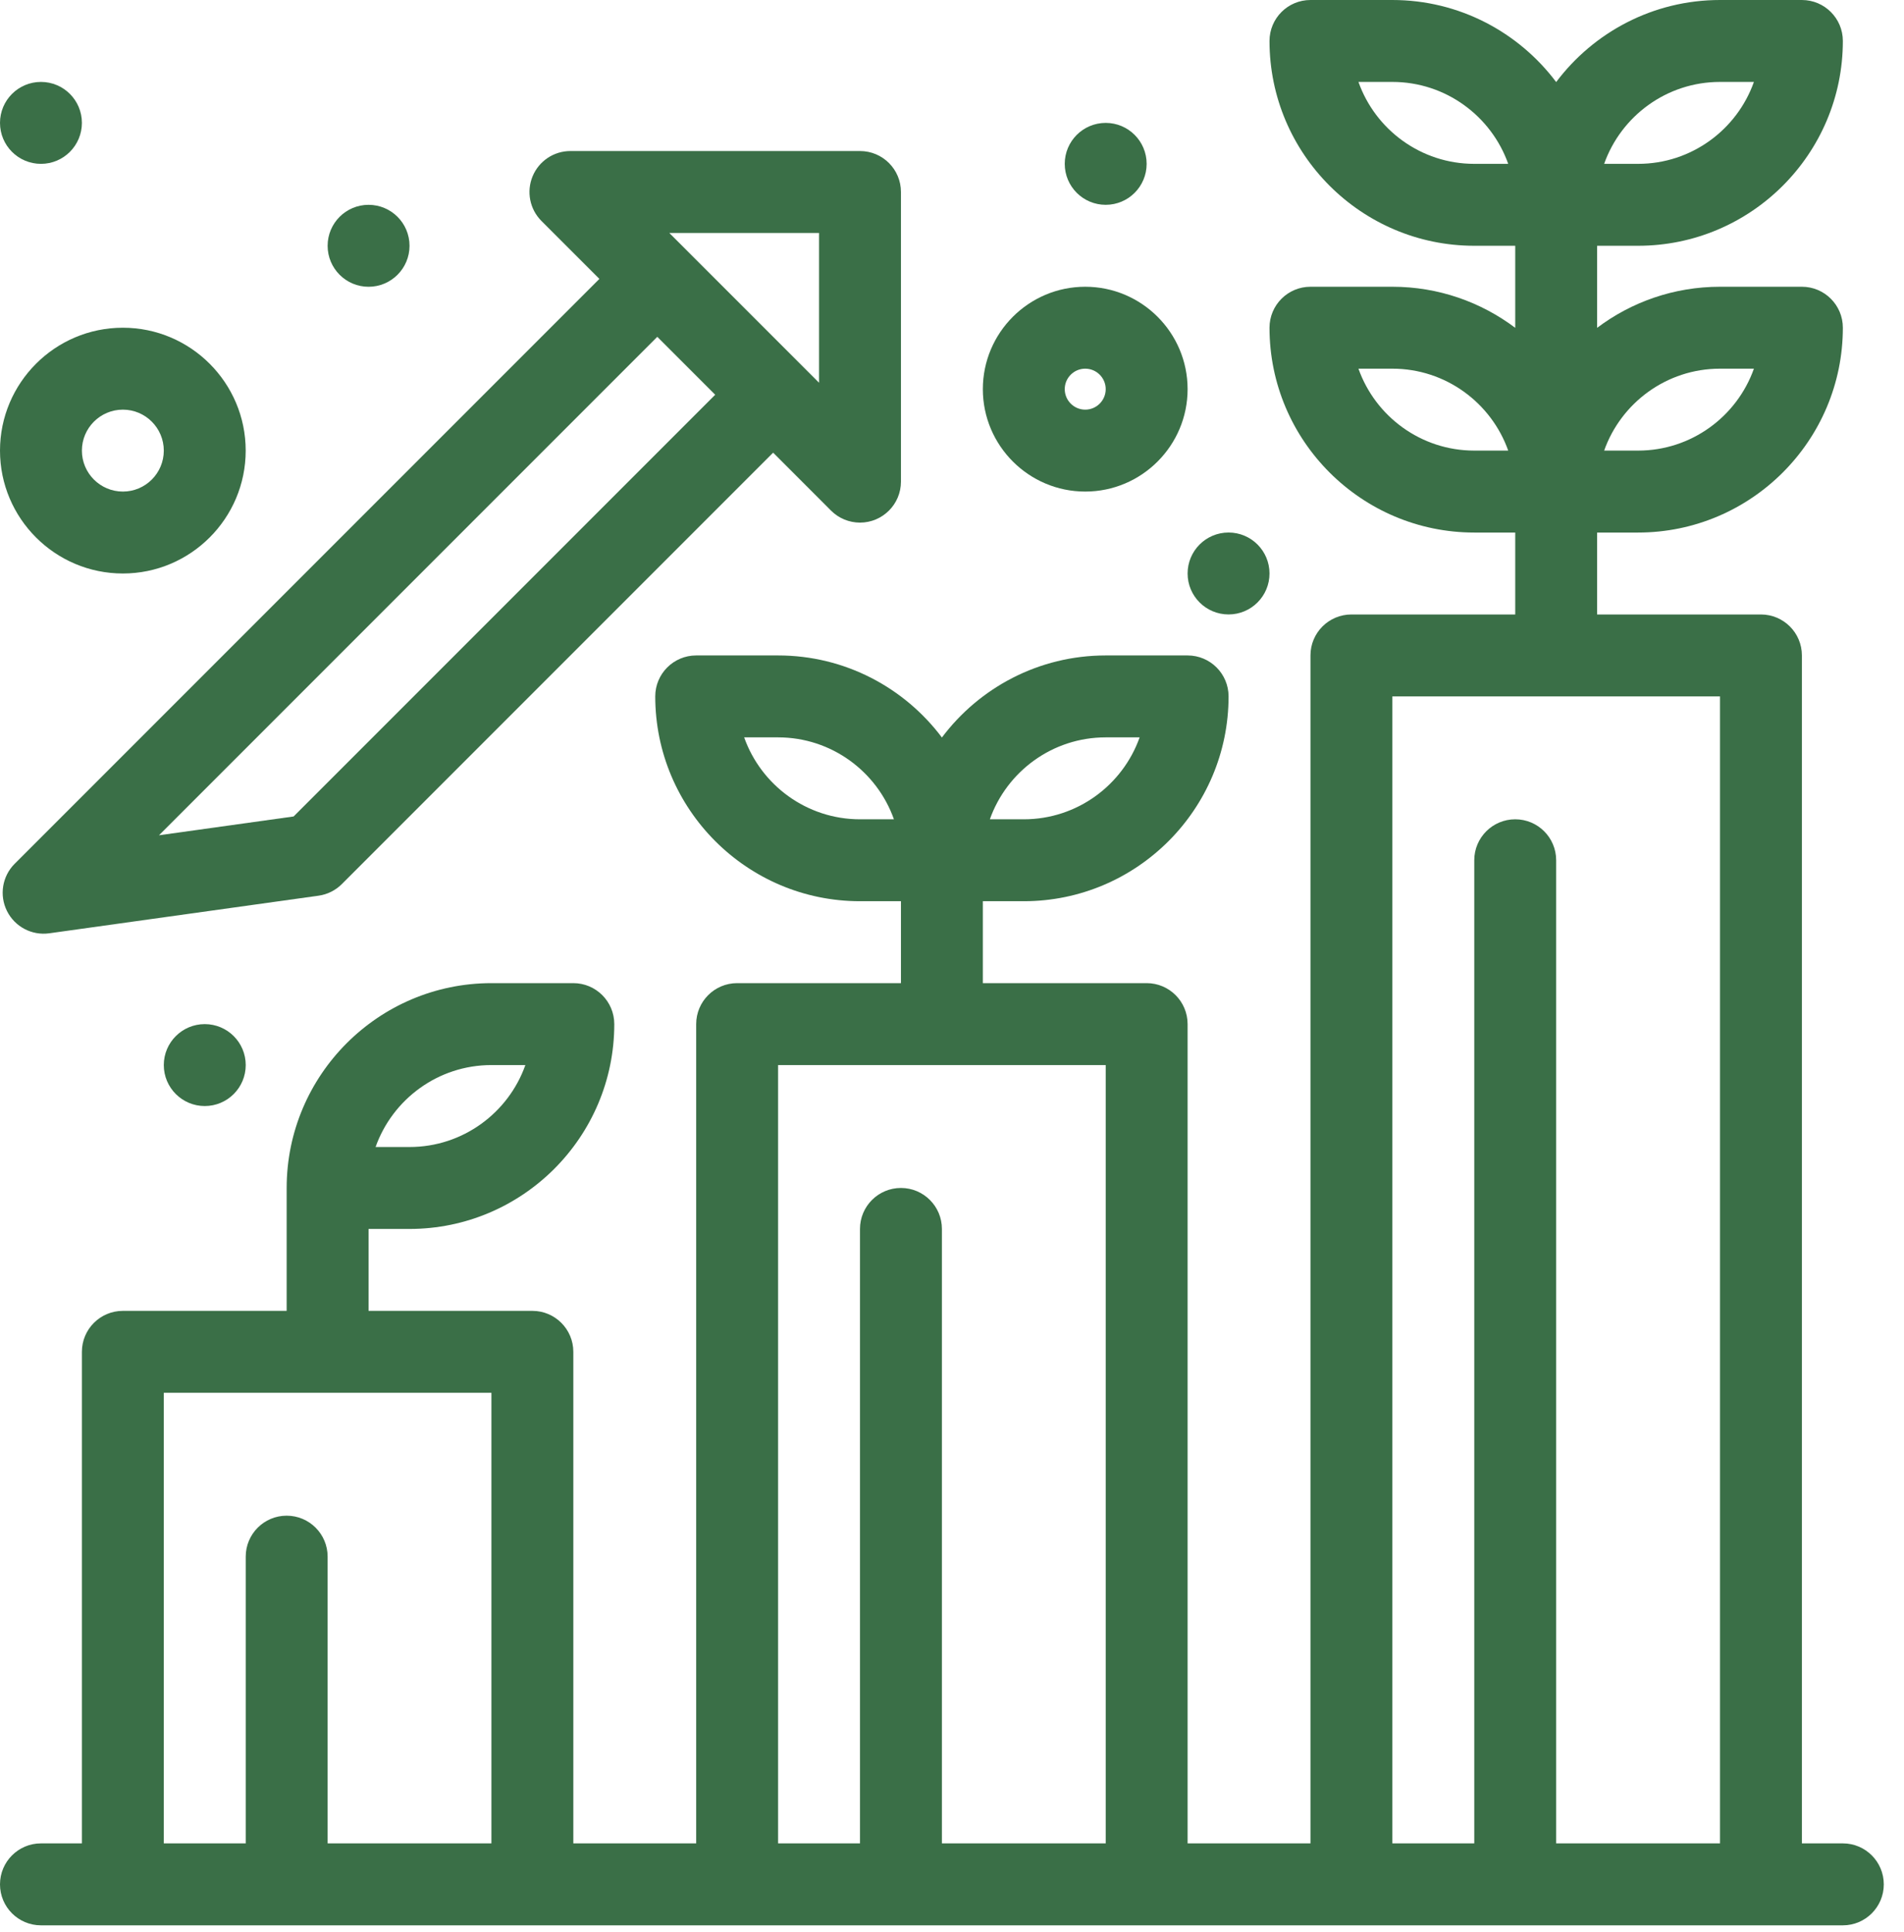
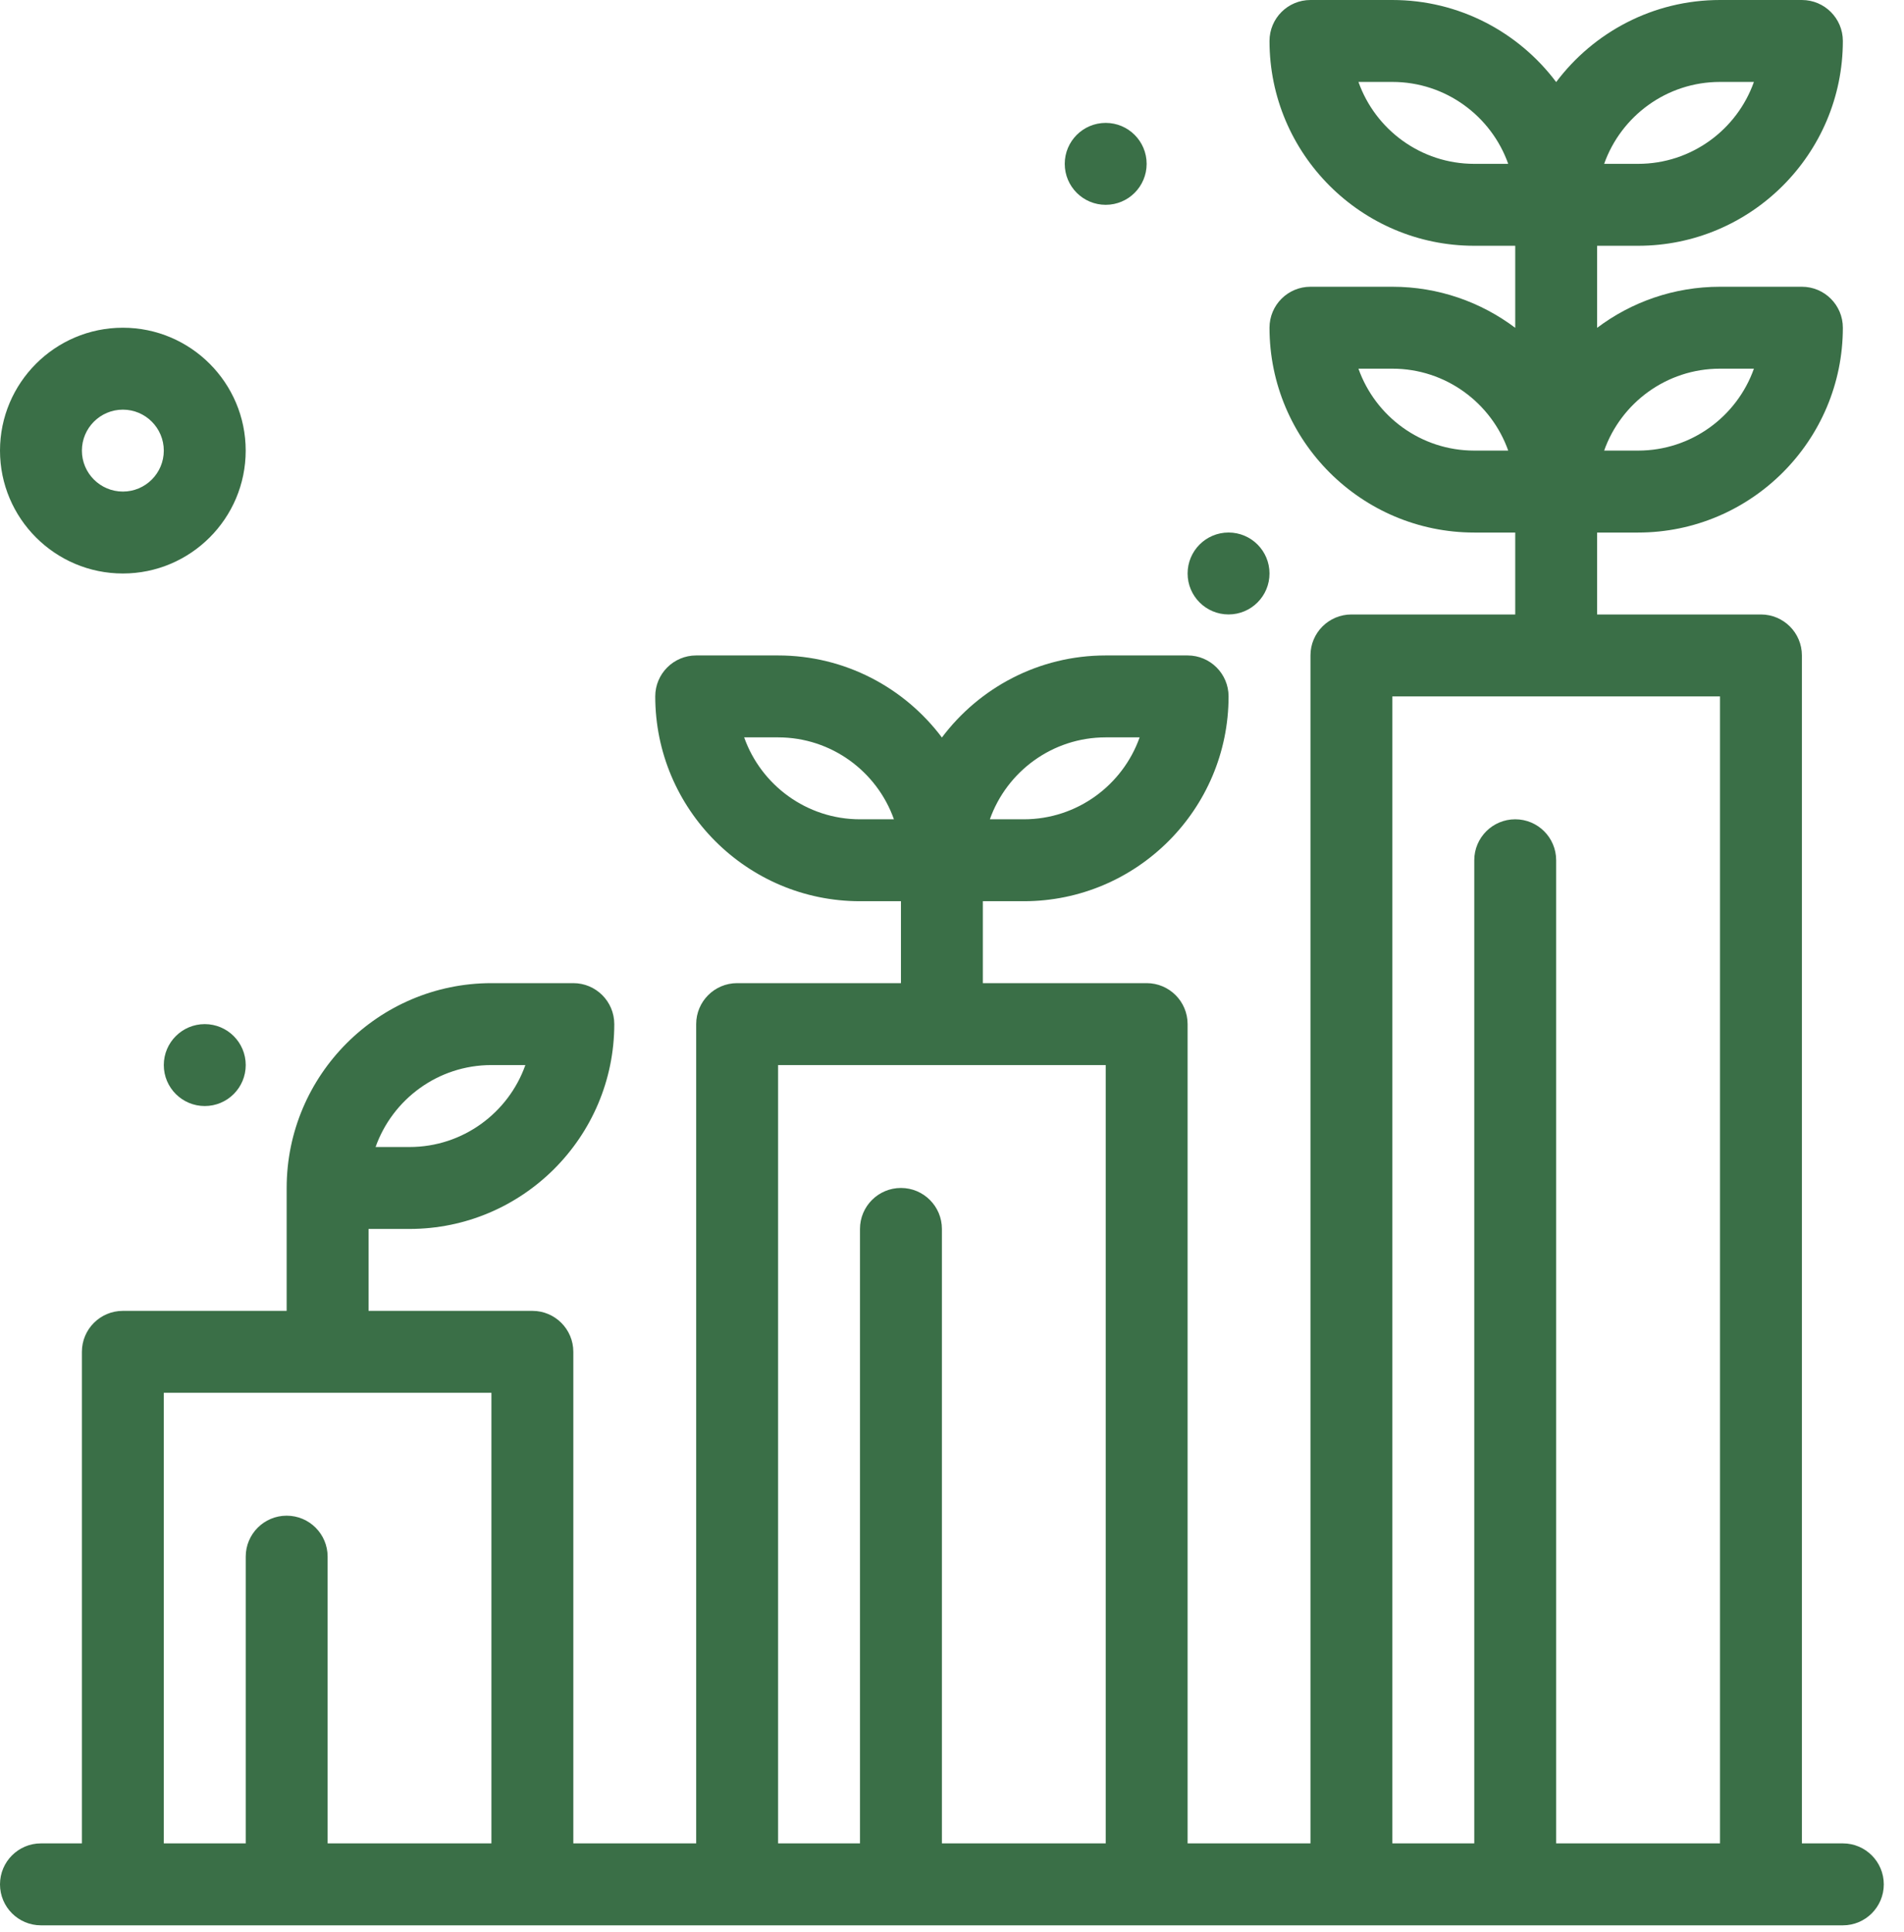
<svg xmlns="http://www.w3.org/2000/svg" fill="none" viewBox="0 0 70 71" height="71" width="70">
  <g id="Group 140">
    <g id="Group 138">
      <g id="Group 137">
        <g id="Group 136">
-           <path fill="#3A6F47" d="M22.036 10.25L0.539 31.747C0.082 32.204 -0.032 32.903 0.256 33.482C0.546 34.063 1.173 34.392 1.812 34.302L11.711 32.92C12.035 32.875 12.336 32.725 12.567 32.494L28.424 16.637L30.553 18.767C30.841 19.055 31.226 19.208 31.618 19.208C32.443 19.208 33.123 18.538 33.123 17.702V7.056C33.123 6.224 32.449 5.551 31.617 5.551H20.972C20.362 5.551 19.814 5.917 19.581 6.48C19.348 7.043 19.476 7.69 19.906 8.121L22.036 10.25ZM10.794 30.008L5.845 30.699L24.165 12.379L26.294 14.508L10.794 30.008ZM30.112 8.562V14.067C29.794 13.749 24.769 8.724 24.606 8.562H30.112Z" id="Vector" />
          <path fill="#3A6F47" d="M4.517 21.078C7.007 21.078 9.033 19.052 9.033 16.562C9.033 14.071 7.007 12.045 4.517 12.045C2.026 12.045 0 14.071 0 16.562C0 19.052 2.026 21.078 4.517 21.078ZM4.517 15.056C5.348 15.056 6.022 15.731 6.022 16.562C6.022 17.392 5.348 18.067 4.517 18.067C3.687 18.067 3.011 17.392 3.011 16.562C3.011 15.731 3.687 15.056 4.517 15.056Z" id="Vector_2" />
-           <path fill="#3A6F47" d="M39.898 18.067C41.973 18.067 43.662 16.378 43.662 14.303C43.662 12.227 41.973 10.539 39.898 10.539C37.823 10.539 36.134 12.227 36.134 14.303C36.134 16.378 37.823 18.067 39.898 18.067ZM39.898 13.55C40.313 13.55 40.651 13.888 40.651 14.303C40.651 14.718 40.313 15.056 39.898 15.056C39.483 15.056 39.145 14.718 39.145 14.303C39.145 13.888 39.483 13.55 39.898 13.55Z" id="Vector_3" />
-           <path fill="#3A6F47" d="M1.506 6.022C2.337 6.022 3.011 5.348 3.011 4.516C3.011 3.685 2.337 3.011 1.506 3.011C0.674 3.011 0 3.685 0 4.516C0 5.348 0.674 6.022 1.506 6.022Z" id="Vector_4" />
-           <path fill="#3A6F47" d="M13.55 10.54C14.382 10.54 15.056 9.865 15.056 9.034C15.056 8.202 14.382 7.528 13.55 7.528C12.719 7.528 12.045 8.202 12.045 9.034C12.045 9.865 12.719 10.54 13.55 10.54Z" id="Vector_5" />
          <path fill="#3A6F47" d="M40.651 7.528C41.482 7.528 42.156 6.854 42.156 6.022C42.156 5.191 41.482 4.517 40.651 4.517C39.819 4.517 39.145 5.191 39.145 6.022C39.145 6.854 39.819 7.528 40.651 7.528Z" id="Vector_6" />
          <path fill="#3A6F47" d="M7.528 40.651C8.36 40.651 9.034 39.977 9.034 39.145C9.034 38.314 8.36 37.64 7.528 37.64C6.697 37.64 6.022 38.314 6.022 39.145C6.022 39.977 6.697 40.651 7.528 40.651Z" id="Vector_7" />
          <path fill="#3A6F47" d="M45.168 22.583C45.999 22.583 46.673 21.909 46.673 21.078C46.673 20.246 45.999 19.572 45.168 19.572C44.336 19.572 43.662 20.246 43.662 21.078C43.662 21.909 44.336 22.583 45.168 22.583Z" id="Vector_8" />
          <path fill="#3A6F47" d="M67.752 67.751H66.246V24.089C66.246 23.258 65.572 22.584 64.74 22.584H58.718V19.573H60.224C64.374 19.573 67.752 16.195 67.752 12.045C67.752 11.213 67.077 10.539 66.246 10.539H63.235C61.542 10.539 59.977 11.101 58.718 12.049V9.033H60.224C64.374 9.033 67.752 5.656 67.752 1.506C67.752 0.674 67.077 0 66.246 0H63.235C60.775 0 58.587 1.187 57.212 3.016C55.838 1.187 53.65 0 51.19 0H48.179C47.347 0 46.673 0.674 46.673 1.506C46.673 5.656 50.051 9.033 54.201 9.033H55.707V12.049C54.448 11.101 52.883 10.539 51.19 10.539H48.179C47.347 10.539 46.673 11.213 46.673 12.045C46.673 16.195 50.051 19.573 54.201 19.573H55.707V22.584H49.685C48.853 22.584 48.179 23.258 48.179 24.089V67.751H43.662V37.64C43.662 36.809 42.988 36.134 42.157 36.134H36.134V33.123H37.64C41.79 33.123 45.168 29.746 45.168 25.595C45.168 24.764 44.493 24.09 43.662 24.09H40.651C38.191 24.09 36.003 25.276 34.629 27.106C33.254 25.276 31.066 24.09 28.606 24.09H25.595C24.764 24.09 24.09 24.764 24.09 25.595C24.09 29.746 27.467 33.123 31.617 33.123H33.123V36.134H27.101C26.269 36.134 25.595 36.809 25.595 37.64V67.751H21.078V49.684C21.078 48.853 20.404 48.179 19.573 48.179H13.55V45.168H15.056C19.207 45.168 22.584 41.79 22.584 37.64C22.584 36.809 21.91 36.134 21.078 36.134H18.067C13.917 36.134 10.539 39.511 10.539 43.662V48.179H4.517C3.686 48.179 3.011 48.853 3.011 49.684V67.751H1.506C0.674 67.751 0 68.426 0 69.257C0 70.088 0.674 70.763 1.506 70.763H67.752C68.583 70.763 69.257 70.088 69.257 69.257C69.257 68.426 68.583 67.751 67.752 67.751ZM63.235 13.55H64.482C63.861 15.303 62.187 16.561 60.224 16.561H58.976C59.597 14.809 61.272 13.55 63.235 13.55ZM63.235 3.011H64.482C63.861 4.764 62.187 6.022 60.224 6.022H58.976C59.597 4.27 61.272 3.011 63.235 3.011ZM54.201 6.022C52.239 6.022 50.564 4.764 49.943 3.011H51.19C53.153 3.011 54.828 4.27 55.449 6.022H54.201ZM54.201 16.561C52.239 16.561 50.564 15.303 49.943 13.55H51.19C53.153 13.55 54.828 14.809 55.449 16.561H54.201ZM40.651 27.101H41.898C41.277 28.853 39.603 30.112 37.64 30.112H36.392C37.014 28.359 38.688 27.101 40.651 27.101ZM31.617 30.112C29.655 30.112 27.98 28.853 27.359 27.101H28.606C30.569 27.101 32.244 28.359 32.865 30.112H31.617ZM18.067 39.145H19.315C18.694 40.898 17.019 42.157 15.056 42.157H13.808C14.43 40.404 16.104 39.145 18.067 39.145ZM12.045 67.751V57.212C12.045 56.381 11.371 55.707 10.539 55.707C9.708 55.707 9.034 56.381 9.034 57.212V67.751H6.022V51.19H18.067V67.751H12.045ZM34.629 67.751V45.168C34.629 44.336 33.954 43.662 33.123 43.662C32.292 43.662 31.617 44.336 31.617 45.168V67.751H28.606V39.145H40.651V67.751H34.629ZM57.212 67.751V31.617C57.212 30.786 56.538 30.112 55.707 30.112C54.876 30.112 54.201 30.786 54.201 31.617V67.751H51.19V25.595H63.235V67.751H57.212Z" id="Vector_9" />
        </g>
      </g>
    </g>
  </g>
</svg>